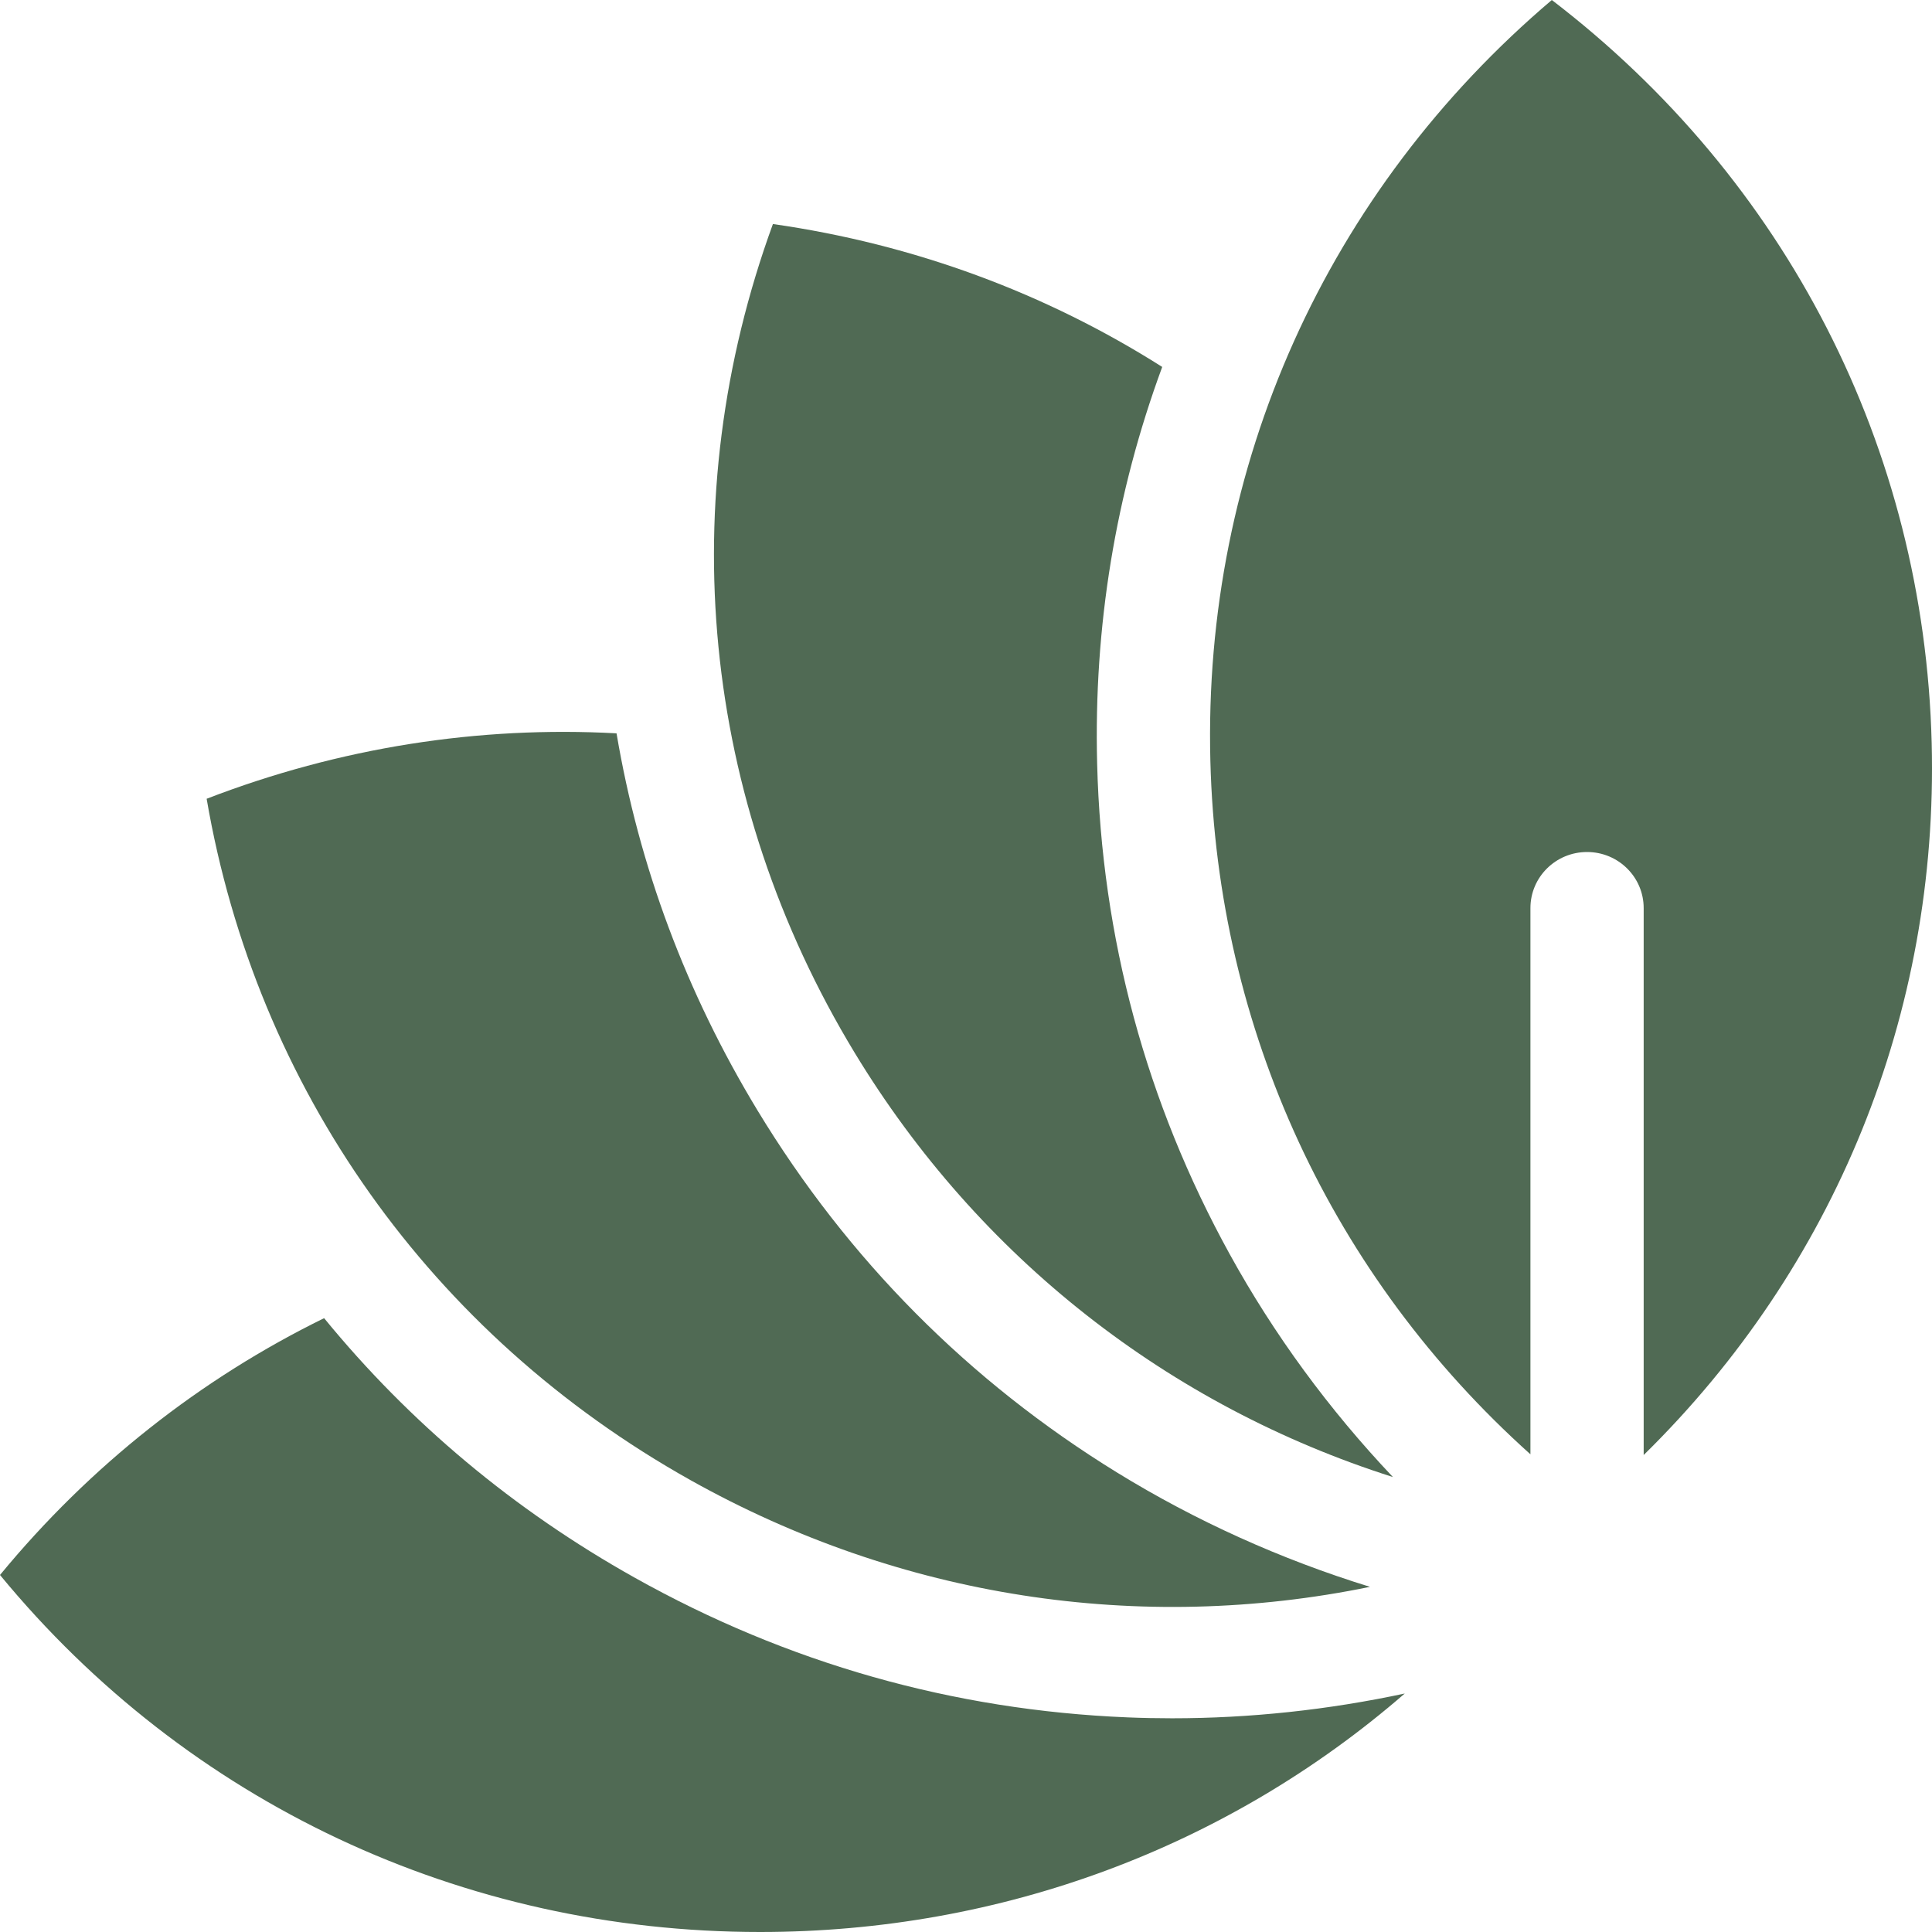
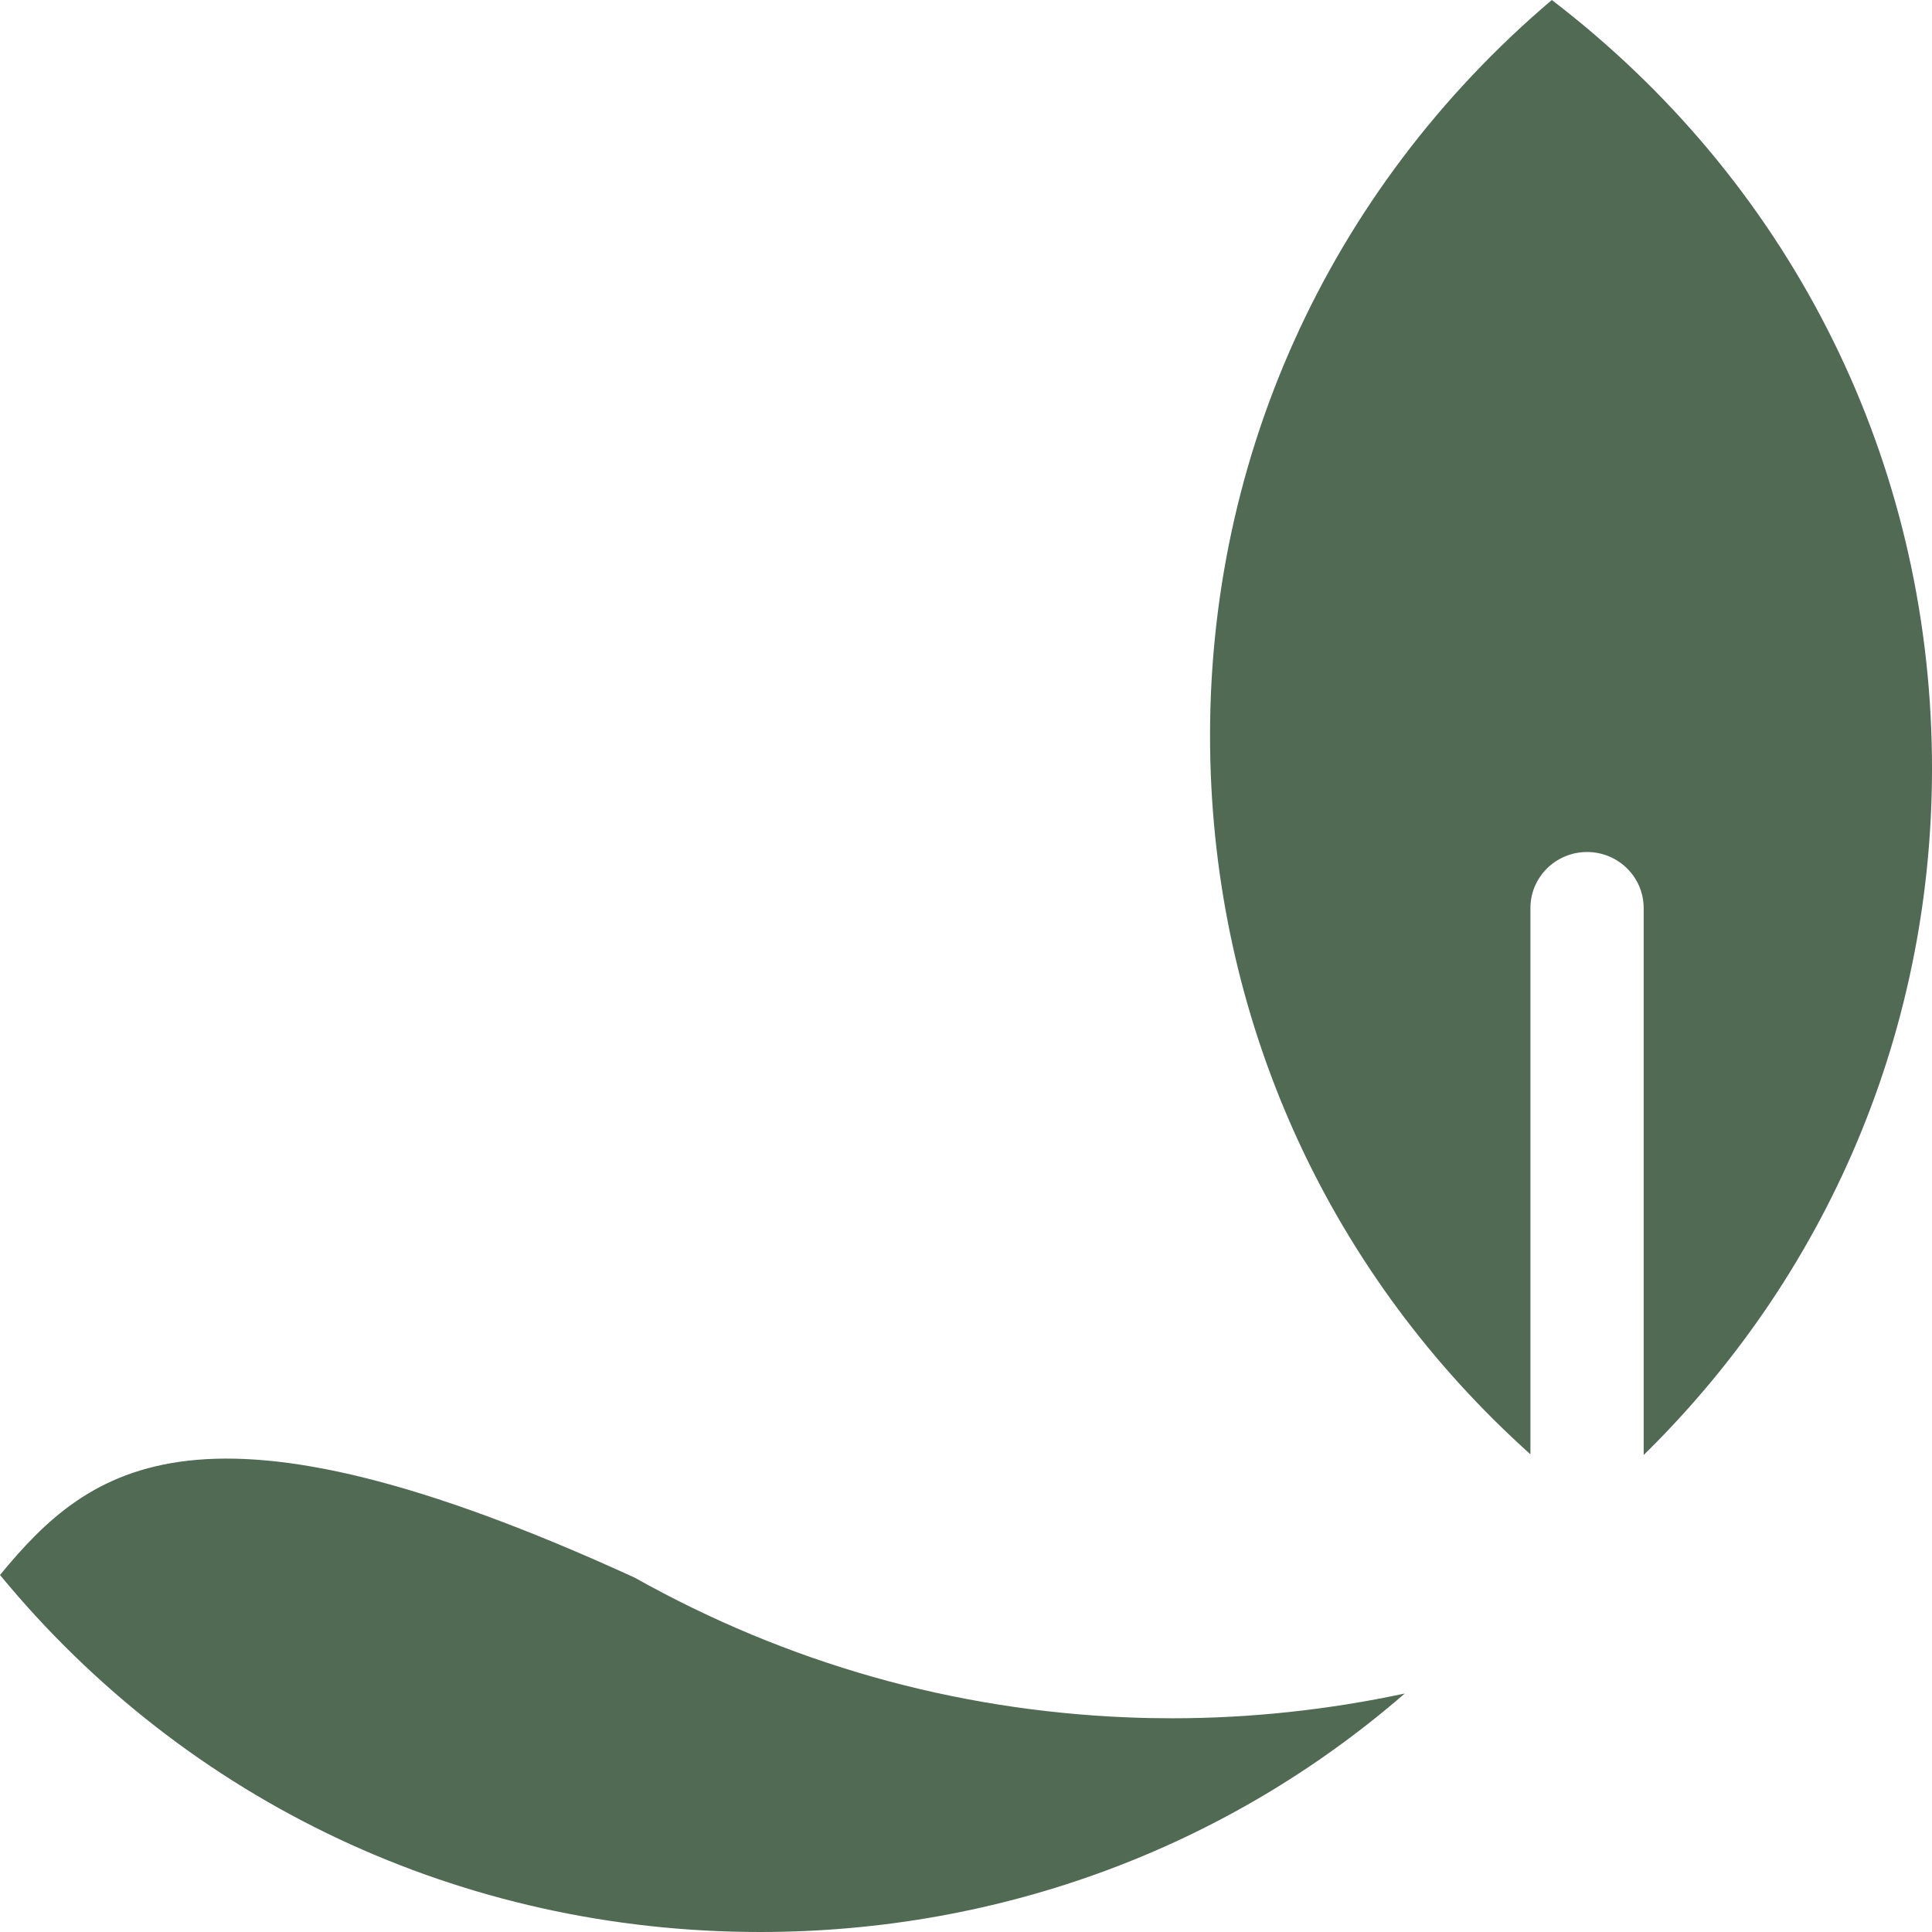
<svg xmlns="http://www.w3.org/2000/svg" width="68" height="68" viewBox="0 0 68 68" fill="none">
  <g id="Group 37">
    <g id="Group">
      <g id="Group_2">
-         <path id="Vector" d="M41.252 60.478C40.729 60.478 40.206 60.468 39.683 60.446C33.549 60.194 27.712 58.539 22.334 55.526C18.083 53.144 14.423 50.08 11.408 46.395C7.06 48.528 3.173 51.581 0 55.434C6.59 63.439 16.258 68 26.753 68C35.26 68 43.222 65.004 49.443 59.606C46.751 60.182 43.999 60.478 41.252 60.478Z" fill="#506A54" />
+         <path id="Vector" d="M41.252 60.478C40.729 60.478 40.206 60.468 39.683 60.446C33.549 60.194 27.712 58.539 22.334 55.526C7.06 48.528 3.173 51.581 0 55.434C6.59 63.439 16.258 68 26.753 68C35.26 68 43.222 65.004 49.443 59.606C46.751 60.182 43.999 60.478 41.252 60.478Z" fill="#506A54" />
      </g>
    </g>
    <g id="Group_3">
      <g id="Group_4">
-         <path id="Vector_2" d="M39.31 51.824C34.097 48.614 29.842 44.327 26.662 39.083C24.149 34.938 22.489 30.487 21.7 25.811C16.855 25.546 11.952 26.308 7.273 28.114C9.022 38.293 15.164 46.975 24.298 52.093C31.7 56.24 40.119 57.514 48.219 55.852C45.09 54.886 42.084 53.532 39.31 51.824Z" fill="#506A54" />
-       </g>
+         </g>
    </g>
    <g id="Group_5">
      <g id="Group_6">
-         <path id="Vector_3" d="M43.279 44.138C40.341 38.803 38.772 32.998 38.616 26.884C38.492 22.052 39.264 17.369 40.906 12.915C36.821 10.323 32.176 8.595 27.204 7.885C23.659 17.597 24.681 28.146 30.081 37.053C34.458 44.27 41.149 49.484 49.026 51.987C46.784 49.62 44.842 46.977 43.279 44.138Z" fill="#506A54" />
-       </g>
+         </g>
    </g>
    <g id="Group_7">
      <g id="Group_8">
        <path id="Vector_4" d="M67.989 26.15C67.724 15.766 62.872 6.318 54.619 0C46.699 6.722 42.336 16.401 42.601 26.784C42.843 36.251 46.898 44.938 53.866 51.187V31.961C53.866 30.871 54.758 29.988 55.859 29.988C56.96 29.988 57.852 30.871 57.852 31.961V51.212C64.576 44.611 68.232 35.678 67.989 26.15Z" fill="#506A54" />
      </g>
    </g>
  </g>
</svg>